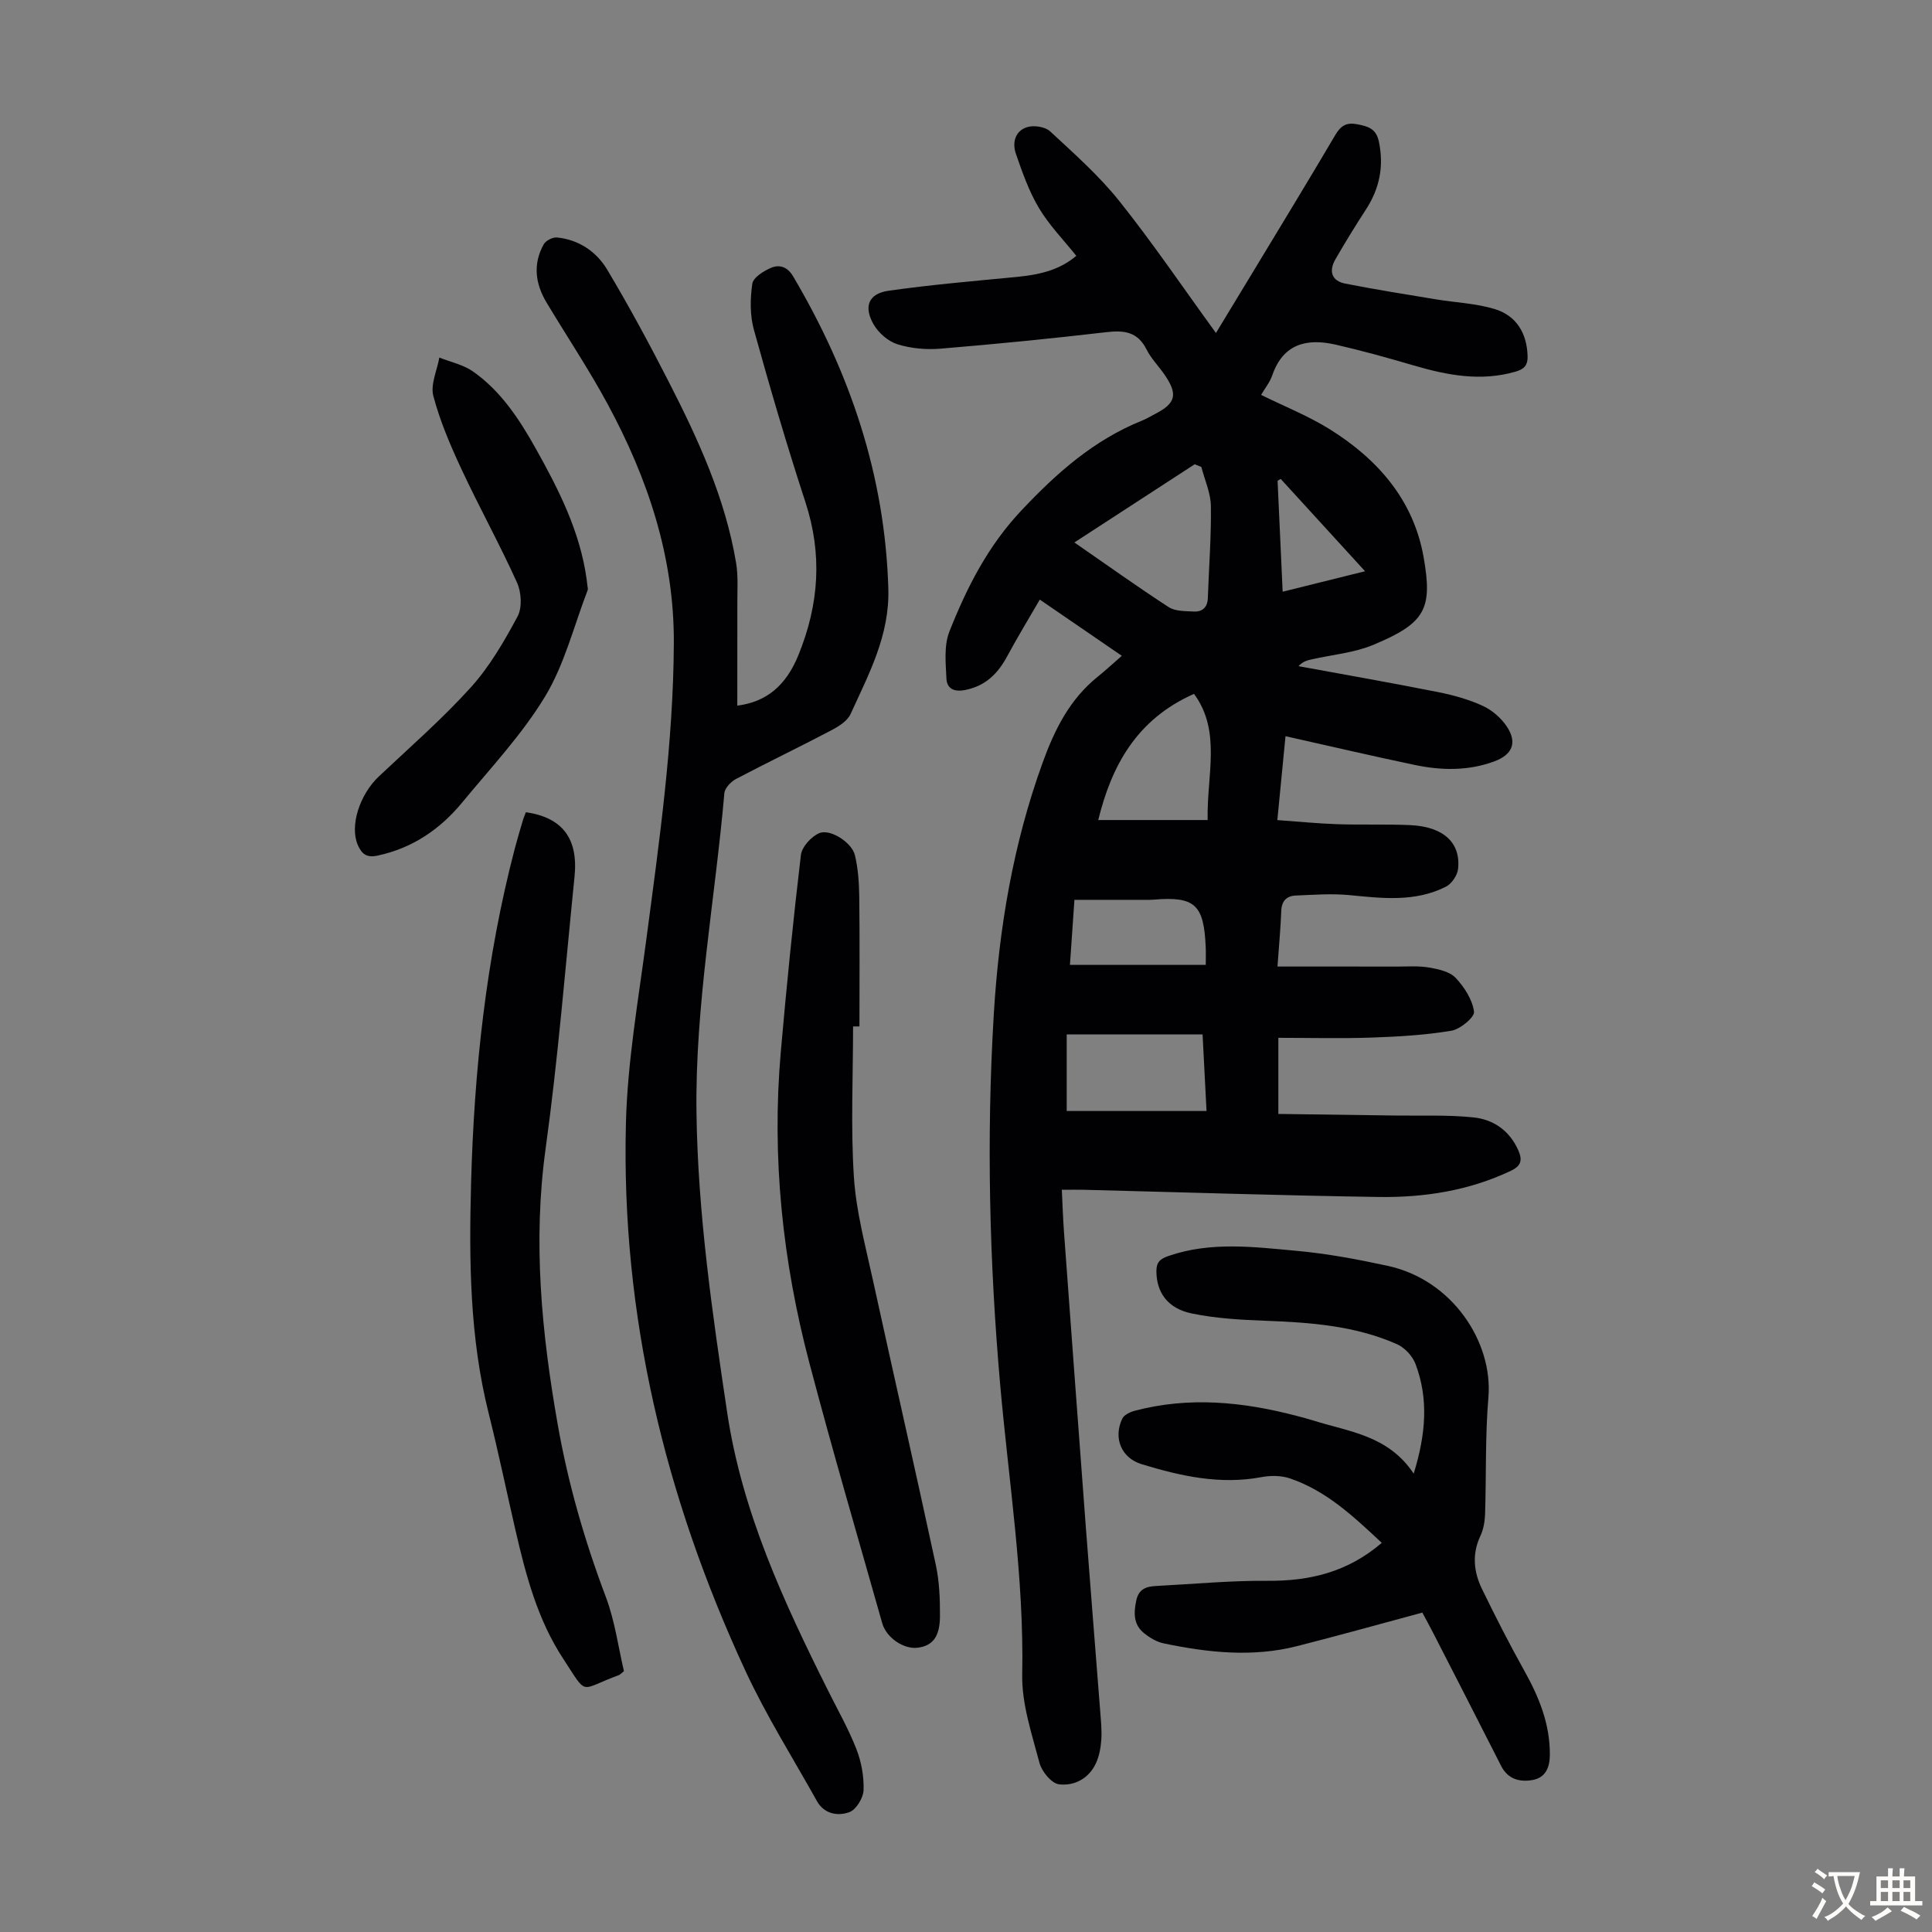
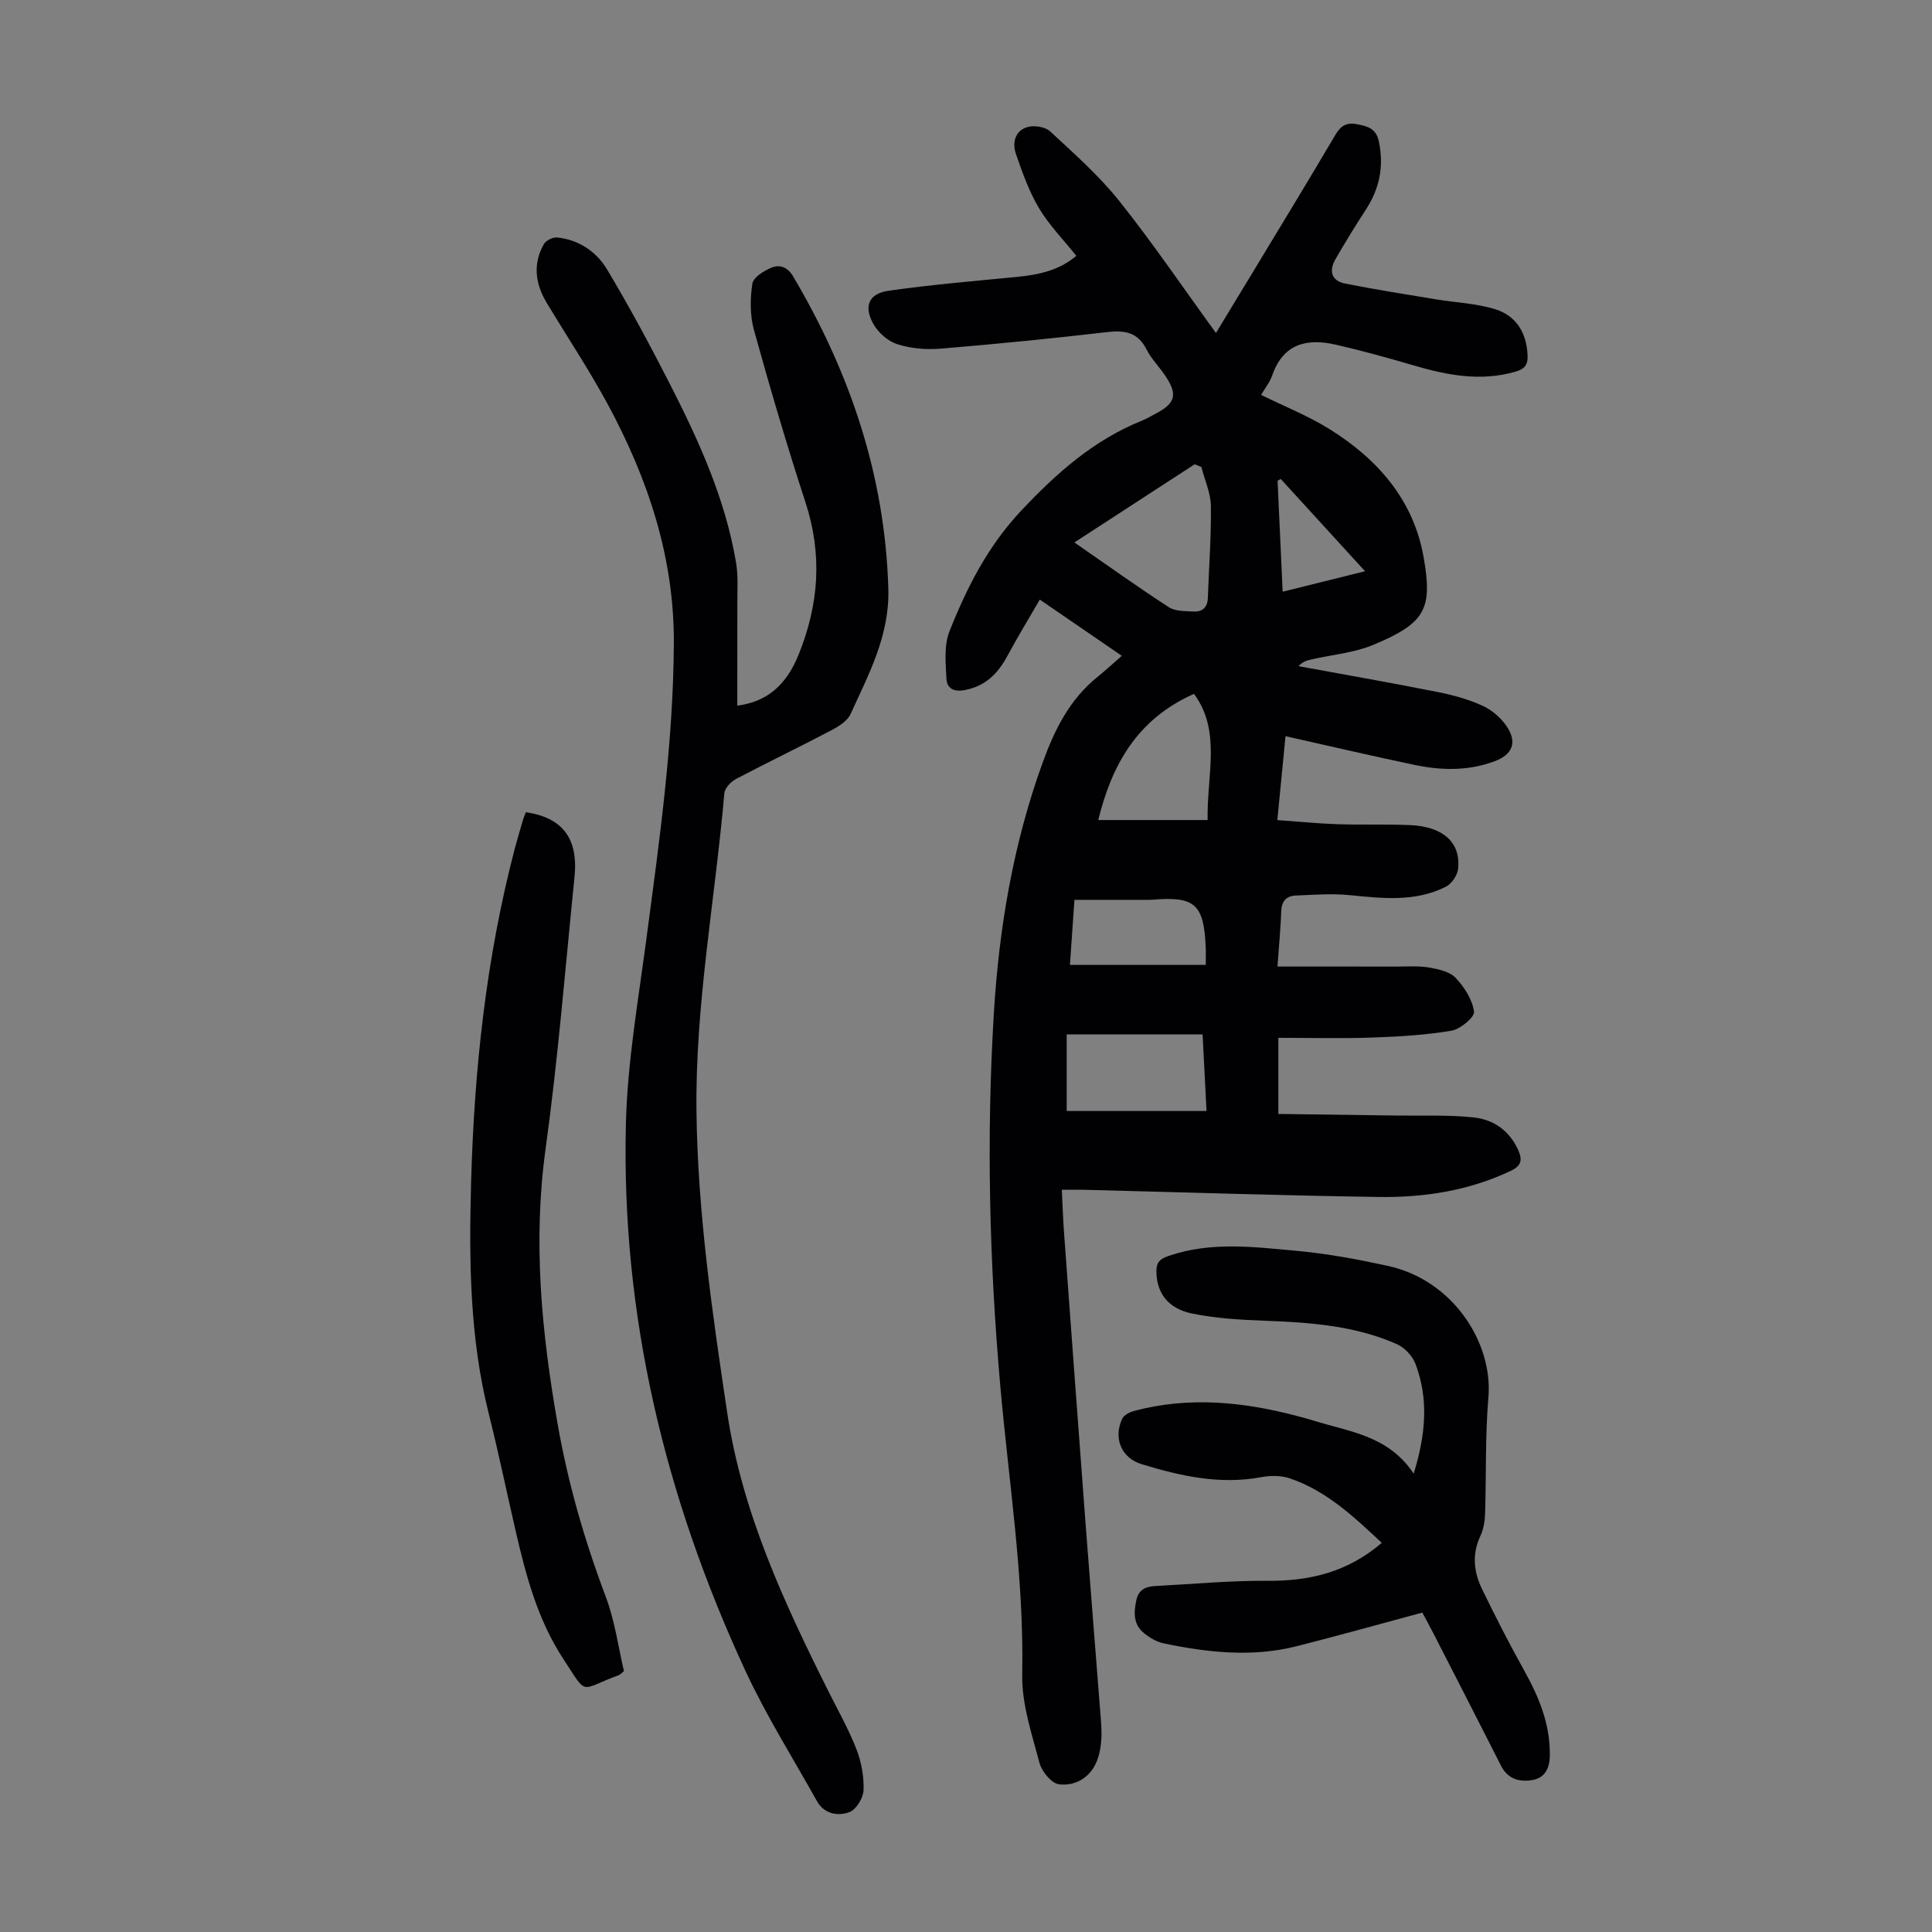
<svg xmlns="http://www.w3.org/2000/svg" enable-background="new 0 0 400 400" viewBox="0 0 400 400">
  <rect x="0" y="0" width="400" height="400" fill="#808080" stroke="none" />
  <g fill="#010103">
    <path d="m264.49 200.11c8.48 0 16.6-.01 24.72.01 2.23 0 4.51-.18 6.68.2 1.93.33 4.26.84 5.49 2.14 1.8 1.91 3.47 4.51 3.8 7 .15 1.14-2.85 3.63-4.69 3.94-5.44.91-11.01 1.23-16.55 1.42-6.34.22-12.69.05-19.27.05v15.76c8.15.11 16.27.21 24.4.33 5.35.08 10.73-.17 16.03.39 4.14.44 7.48 2.76 9.27 6.86.88 2.03.53 3.2-1.56 4.19-8.69 4.13-17.96 5.56-27.41 5.42-20.35-.31-40.7-.98-61.05-1.49-1.33-.03-2.66 0-4.51 0 .15 3.1.24 5.95.45 8.79 1.49 20.31 2.98 40.62 4.51 60.93.96 12.72 2 25.43 2.98 38.15.15 2.01.37 4.03.23 6.03-.11 1.64-.43 3.36-1.11 4.83-1.47 3.19-4.5 4.75-7.65 4.36-1.55-.19-3.57-2.65-4.04-4.44-1.58-6.01-3.69-12.2-3.57-18.28.4-20.14-2.79-39.93-4.55-59.86-2.25-25.55-2.88-51.16-1.34-76.79 1.07-17.83 4-35.28 10.12-52.16 2.48-6.85 5.6-13.12 11.4-17.78 1.57-1.26 3.04-2.63 4.99-4.33-5.9-4.05-11.19-7.67-16.98-11.64-2.3 3.97-4.61 7.76-6.71 11.66-1.95 3.63-4.49 6.23-8.77 7.06-2.35.46-3.75-.34-3.85-2.35-.16-3.26-.53-6.86.61-9.75 3.61-9.11 7.95-17.7 14.93-25.1 7.33-7.78 15-14.57 24.96-18.58.93-.37 1.79-.91 2.69-1.37 4.33-2.23 4.78-4.07 1.93-8.19-1.21-1.75-2.76-3.31-3.7-5.18-1.83-3.65-4.62-4-8.29-3.57-11.44 1.33-22.91 2.47-34.39 3.42-2.94.24-6.1-.04-8.9-.92-1.91-.6-3.9-2.34-4.92-4.11-2.12-3.7-1.04-6.37 3.07-6.96 8.83-1.26 17.74-2.01 26.62-2.87 5.46-.53 9.12-1.71 12.28-4.36-2.61-3.27-5.6-6.32-7.73-9.88-2.07-3.47-3.45-7.4-4.78-11.25-.79-2.27-.18-4.76 2.34-5.52 1.4-.43 3.72-.08 4.74.87 4.98 4.62 10.14 9.18 14.35 14.46 6.95 8.71 13.21 17.96 19.99 27.29 2.43-4 4.85-7.98 7.26-11.97 5.84-9.67 11.73-19.31 17.46-29.04 1.14-1.94 2.34-2.64 4.56-2.2 2.2.44 3.88.87 4.45 3.58 1.08 5.15.14 9.72-2.68 14.07-2.19 3.37-4.29 6.79-6.3 10.27-1.41 2.43-.87 4.5 2.04 5.07 6.21 1.22 12.47 2.22 18.72 3.25 4.06.67 8.26.83 12.15 2 4.62 1.39 6.7 5.08 6.86 9.69.07 1.96-.71 2.77-2.47 3.28-7.21 2.09-14.15.76-21.11-1.28-5.35-1.57-10.73-3.07-16.17-4.31-5.93-1.35-10.84-.21-13.11 6.35-.5 1.44-1.52 2.7-2.31 4.06 4.82 2.38 9.74 4.33 14.16 7.08 9.95 6.19 17.39 14.66 19.48 26.49 1.91 10.8.36 13.67-10.41 18.18-3.96 1.65-8.45 2.03-12.69 2.99-.93.21-1.86.4-2.8 1.42 9.64 1.77 19.29 3.46 28.9 5.37 3.16.63 6.34 1.51 9.25 2.85 1.92.88 3.79 2.5 4.97 4.26 2.22 3.33 1.18 5.83-2.54 7.22-5.42 2.02-10.99 1.91-16.53.75-8.81-1.85-17.59-3.9-26.74-5.95-.52 5.35-1.08 11.09-1.69 17.37 4.24.3 8.3.71 12.36.85 5.03.17 10.08-.03 15.11.19 6.88.3 10.53 3.6 9.95 9.06-.14 1.34-1.33 3.09-2.52 3.69-6.4 3.24-13.21 2.4-20.04 1.74-3.63-.35-7.34-.06-11.01.09-1.92.07-2.97 1.11-3.04 3.21-.13 3.53-.47 7.09-.78 11.49zm-42.05-87.8c6.9 4.77 13.12 9.23 19.53 13.39 1.35.88 3.4.81 5.14.91 1.8.1 2.89-.83 2.96-2.79.22-6.35.72-12.71.63-19.05-.04-2.71-1.28-5.39-1.97-8.09-.46-.19-.92-.38-1.38-.56-7.99 5.18-15.97 10.38-24.91 16.19zm-1.59 117.71h28.95c-.28-5.46-.54-10.39-.82-15.85-9.64 0-18.82 0-28.13 0zm26.36-86.36c-11.97 5.29-17.1 14.99-19.83 26.12h22.65c-.21-9.31 2.9-18.34-2.82-26.12zm-24.76 42.64c-.29 4.15-.62 8.95-.93 13.46h28.12c0-1.65.04-2.65-.01-3.65-.37-8.87-2.25-10.57-10.88-9.84-.22.02-.45.03-.67.03-5.07 0-10.15 0-15.63 0zm42.71-87.14c-.22.13-.43.25-.65.38.34 7.54.69 15.08 1.05 22.97 5.83-1.45 11.22-2.79 17.06-4.24-6.1-6.68-11.78-12.9-17.46-19.11z" />
    <path d="m152.65 146.09c6.05-.76 10.09-4.15 12.66-10.47 4.28-10.54 4.98-20.85 1.43-31.7-3.85-11.78-7.34-23.68-10.65-35.63-.83-3.01-.79-6.43-.33-9.54.19-1.31 2.37-2.67 3.93-3.32 1.67-.7 3.33-.21 4.49 1.74 11.81 19.97 19.04 41.25 19.74 64.67.29 9.71-4.04 17.7-7.81 25.98-.66 1.46-2.49 2.59-4.03 3.4-6.52 3.43-13.17 6.62-19.68 10.05-1.07.56-2.34 1.89-2.43 2.96-1.92 22.05-6.07 43.91-5.77 66.15.28 20.86 3.27 41.45 6.35 62.04 3.09 20.67 11.73 39.28 20.95 57.71 2 4 4.22 7.91 5.83 12.06 1.02 2.63 1.56 5.65 1.46 8.46-.06 1.61-1.54 4.03-2.95 4.54-2.36.86-5.2.4-6.7-2.29-5.01-8.97-10.52-17.72-14.83-27.02-16.64-35.9-25.73-73.63-24.72-113.33.32-12.68 2.54-25.33 4.21-37.95 2.7-20.41 5.61-40.78 5.71-61.43.09-17.83-5.38-34.11-13.72-49.54-3.88-7.17-8.42-13.97-12.62-20.97-2.35-3.91-2.88-8-.59-12.09.43-.77 1.86-1.49 2.75-1.4 4.53.45 8.16 2.94 10.38 6.65 4.52 7.56 8.71 15.33 12.72 23.17 6.12 11.95 11.73 24.15 13.97 37.54.45 2.72.25 5.55.26 8.33.01 7.04-.01 14.07-.01 21.23z" />
    <path d="m292.69 305.1c2.55-8.26 3.08-15.53.38-22.7-.62-1.64-2.24-3.39-3.84-4.1-8.64-3.83-17.89-4.5-27.21-4.85-5.11-.19-10.29-.48-15.27-1.51-5.06-1.05-7.29-4.39-7.33-8.7-.02-1.9.74-2.6 2.52-3.21 8.78-3.03 17.73-1.86 26.59-1.05 6.32.58 12.62 1.76 18.83 3.11 13.44 2.94 21.75 15.86 20.8 27.19-.68 8.01-.43 16.1-.69 24.15-.05 1.53-.32 3.18-.96 4.54-1.78 3.77-1.4 7.46.31 10.99 2.78 5.72 5.67 11.39 8.77 16.94 3.04 5.45 5.33 11.02 5.29 17.41-.02 2.74-.95 4.76-3.62 5.23-2.61.45-5.07-.16-6.47-2.93-4.65-9.17-9.34-18.31-14.03-27.46-.71-1.38-1.45-2.73-2.28-4.28-8.75 2.35-17.33 4.76-25.97 6.95-9.21 2.34-18.42 1.33-27.56-.57-1.46-.3-2.93-1.18-4.11-2.14-2.17-1.76-2.14-4.14-1.59-6.74.52-2.44 2.12-2.91 4.13-3.01 7.68-.4 15.36-1.13 23.04-1.07 8.73.07 16.59-1.79 23.66-7.86-5.81-5.43-11.46-10.78-19.03-13.35-1.81-.61-4.02-.61-5.92-.25-8.55 1.6-16.7-.23-24.75-2.68-4.25-1.29-5.92-5.45-4.03-9.43.37-.78 1.61-1.38 2.57-1.63 11.25-2.98 22.38-1.87 33.46 1.03 1.19.31 2.38.63 3.55.99 7.35 2.32 15.49 3.05 20.76 10.99z" />
    <path d="m108.88 168.16c7.57 1.1 10.87 5.44 10.07 13.34-1.9 18.8-3.41 37.65-5.99 56.35-2.66 19.25-.83 38.08 2.5 57.02 2.16 12.29 5.57 24.09 9.96 35.73 1.9 5.03 2.61 10.52 3.76 15.39-.79.66-.87.76-.96.79-8.48 3.09-6.39 4.6-11.63-3.38-5.29-8.06-7.72-17.28-9.86-26.56-1.86-8.05-3.53-16.15-5.54-24.16-3.95-15.69-4.09-31.67-3.66-47.67.63-23.41 3.1-46.62 9.06-69.35.51-1.94 1.09-3.87 1.66-5.8.14-.51.37-1.01.63-1.7z" />
-     <path d="m176.62 212.51c0 10.4-.5 20.84.17 31.19.47 7.19 2.41 14.3 3.95 21.39 4.29 19.64 8.78 39.24 13.01 58.9.74 3.45.88 7.09.86 10.64-.02 4.3-1.56 6.15-4.68 6.52-2.81.33-6.41-2.05-7.27-5.07-5.08-17.94-10.33-35.84-15.08-53.87-5.58-21.13-7.84-42.65-5.92-64.49 1.19-13.59 2.55-27.17 4.16-40.71.2-1.68 2.14-3.8 3.79-4.51 2.25-.98 6.76 1.92 7.39 4.56.67 2.79.86 5.73.9 8.61.11 8.94.04 17.89.04 26.84-.44 0-.88 0-1.32 0z" />
-     <path d="m121.67 121.66c0-.11.1.26-.01.55-2.84 7.38-4.77 15.31-8.8 21.98-4.76 7.88-11.23 14.75-17.13 21.91-4.59 5.57-10.3 9.49-17.54 11.04-2.26.49-3.28-.3-4.11-2.19-1.7-3.91.33-10.4 4.37-14.21 6.43-6.06 13.12-11.89 19.03-18.43 3.89-4.31 6.91-9.52 9.67-14.67.99-1.84.8-5.02-.11-7.03-3.58-7.92-7.8-15.55-11.48-23.43-2.29-4.91-4.46-9.97-5.84-15.19-.63-2.38.77-5.29 1.24-7.96 2.33.93 4.93 1.46 6.94 2.86 5.81 4.06 9.63 9.92 13.03 15.99 4.76 8.5 9.15 17.16 10.52 27 .05.45.11.89.22 1.78z" />
  </g>
-   <path d="m377.9 391.2c-.2.3-.4.5-.6.8-.7-.6-1.4-1-2.2-1.5.2-.3.4-.5.5-.8.6.4 1.4.8 2.3 1.5zm-1.8 6.1c-.2-.2-.5-.4-.9-.6.4-.6.8-1.2 1.2-1.9s.7-1.3.9-1.9c.3.3.5.5.8.7-.7 1.3-1.4 2.6-2 3.7zm2.2-9c-.3.3-.5.5-.6.8-.6-.6-1.3-1.1-2-1.5.3-.3.5-.5.6-.7.6.5 1.3.9 2 1.4zm.3.2v-.9h2 4.5c-.3 1.3-.6 2.5-1 3.6s-.9 2.1-1.4 3c.4.5 1 1 1.6 1.4s1.2.8 1.9 1.1c-.3.2-.5.4-.8.8-.4-.3-1-.7-1.6-1.2s-1.2-1.1-1.6-1.6c-.5.6-1.1 1.1-1.7 1.6s-1.4.9-2.1 1.4c-.1-.3-.3-.5-.7-.8.6-.2 1.2-.5 1.9-1s1.4-1.1 2-1.8c-.5-.8-.9-1.6-1.2-2.5s-.6-2-.8-3.2c-.4.1-.7.1-1 .1zm2.5 2.7c.3 1 .7 1.7 1 2.2.3-.5.6-1.1 1-2s.6-1.9.9-3h-3.2-.4c.1.9.3 1.8.7 2.8z" fill="#fcfbfa" />
-   <path d="m396.5 388.5v1.5 3.6h1.5v.9c-.4 0-1 0-1.7 0h-7.9c-.5 0-.9 0-1.2 0v-.9h1.3v-3.5c0-.7 0-1.2 0-1.6h2.4c0-.8 0-1.4 0-1.7h1c0 .3-.1.8-.1 1.7h1.5c0-.8 0-1.4 0-1.7h1c0 .3-.1.9-.1 1.7zm-8.2 9.2c-.2-.3-.5-.5-.8-.8.8-.3 1.4-.6 1.9-.9s1-.7 1.4-1.1c.3.3.6.5.9.8-1.6 1-2.8 1.6-3.4 2zm2.6-6.8v-1.6h-1.5v1.6zm0 2.7v-1.9h-1.5v1.9zm2.4-2.7v-1.6h-1.5v1.6zm0 2.7v-1.9h-1.5v1.9zm.2 2 .7-.8c.4.2.9.5 1.6.8s1.3.7 1.8 1c-.3.3-.5.5-.8.8-.4-.3-1.5-1-3.3-1.8zm2-4.7v-1.6h-1.4v1.6zm0 2.7v-1.9h-1.4v1.9z" fill="#fcfbfa" />
</svg>